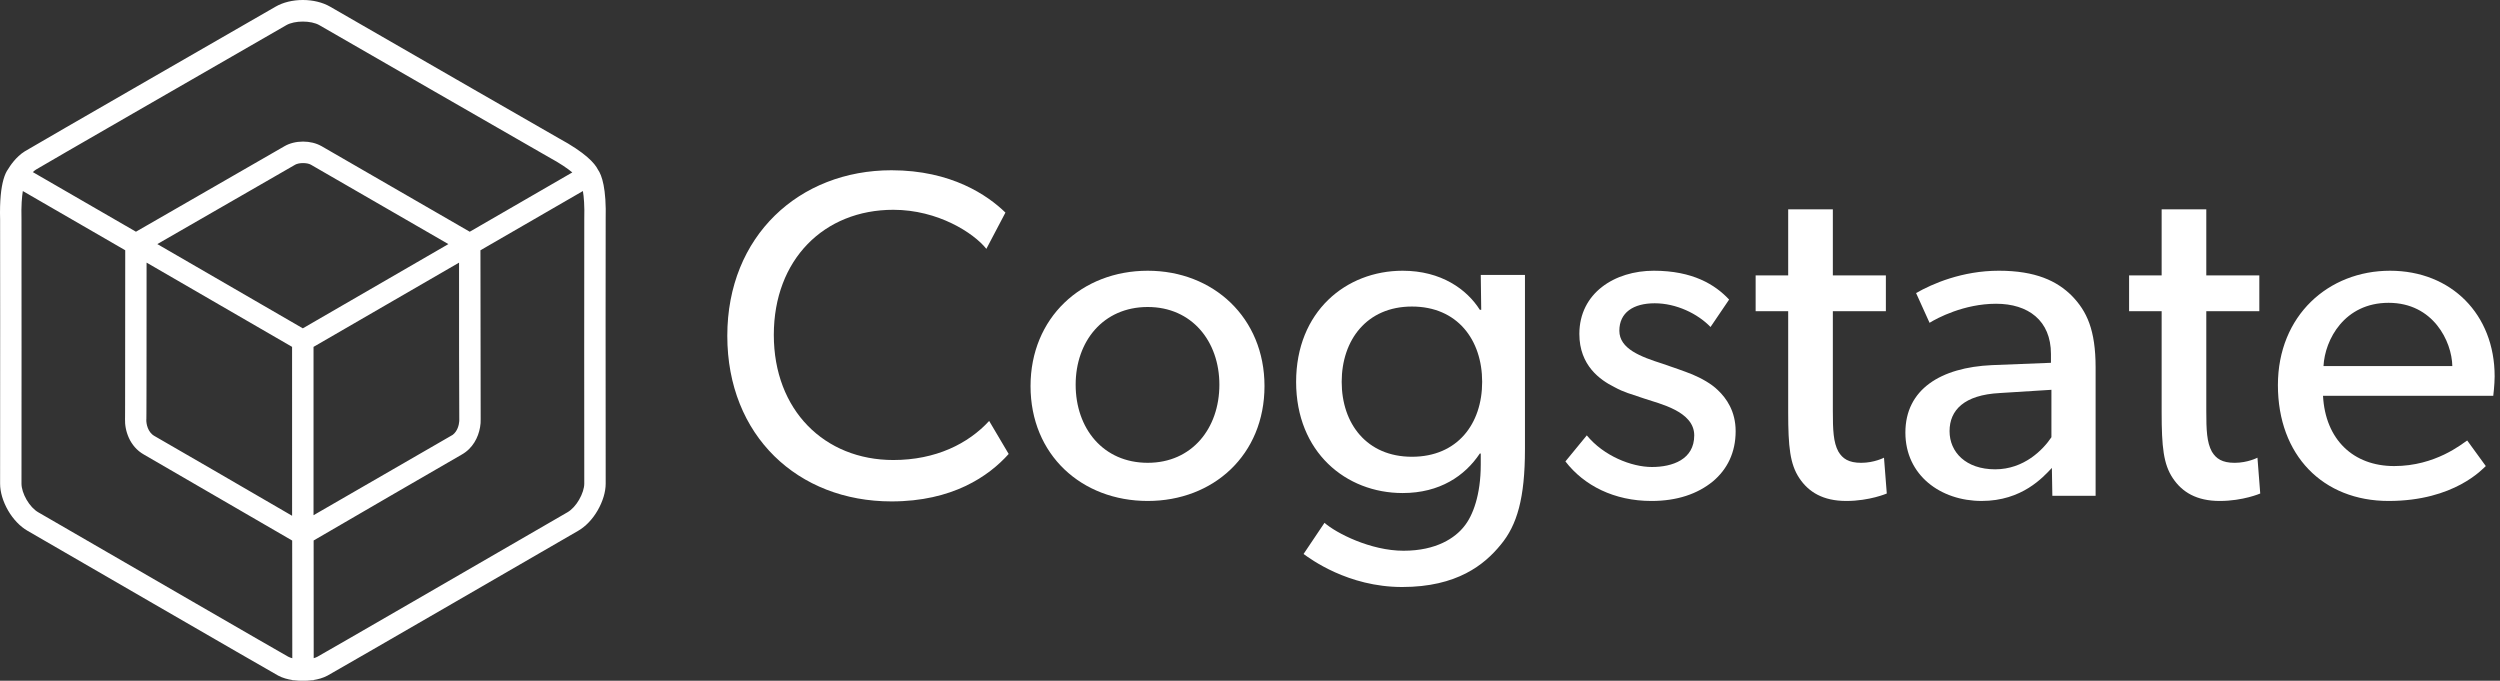
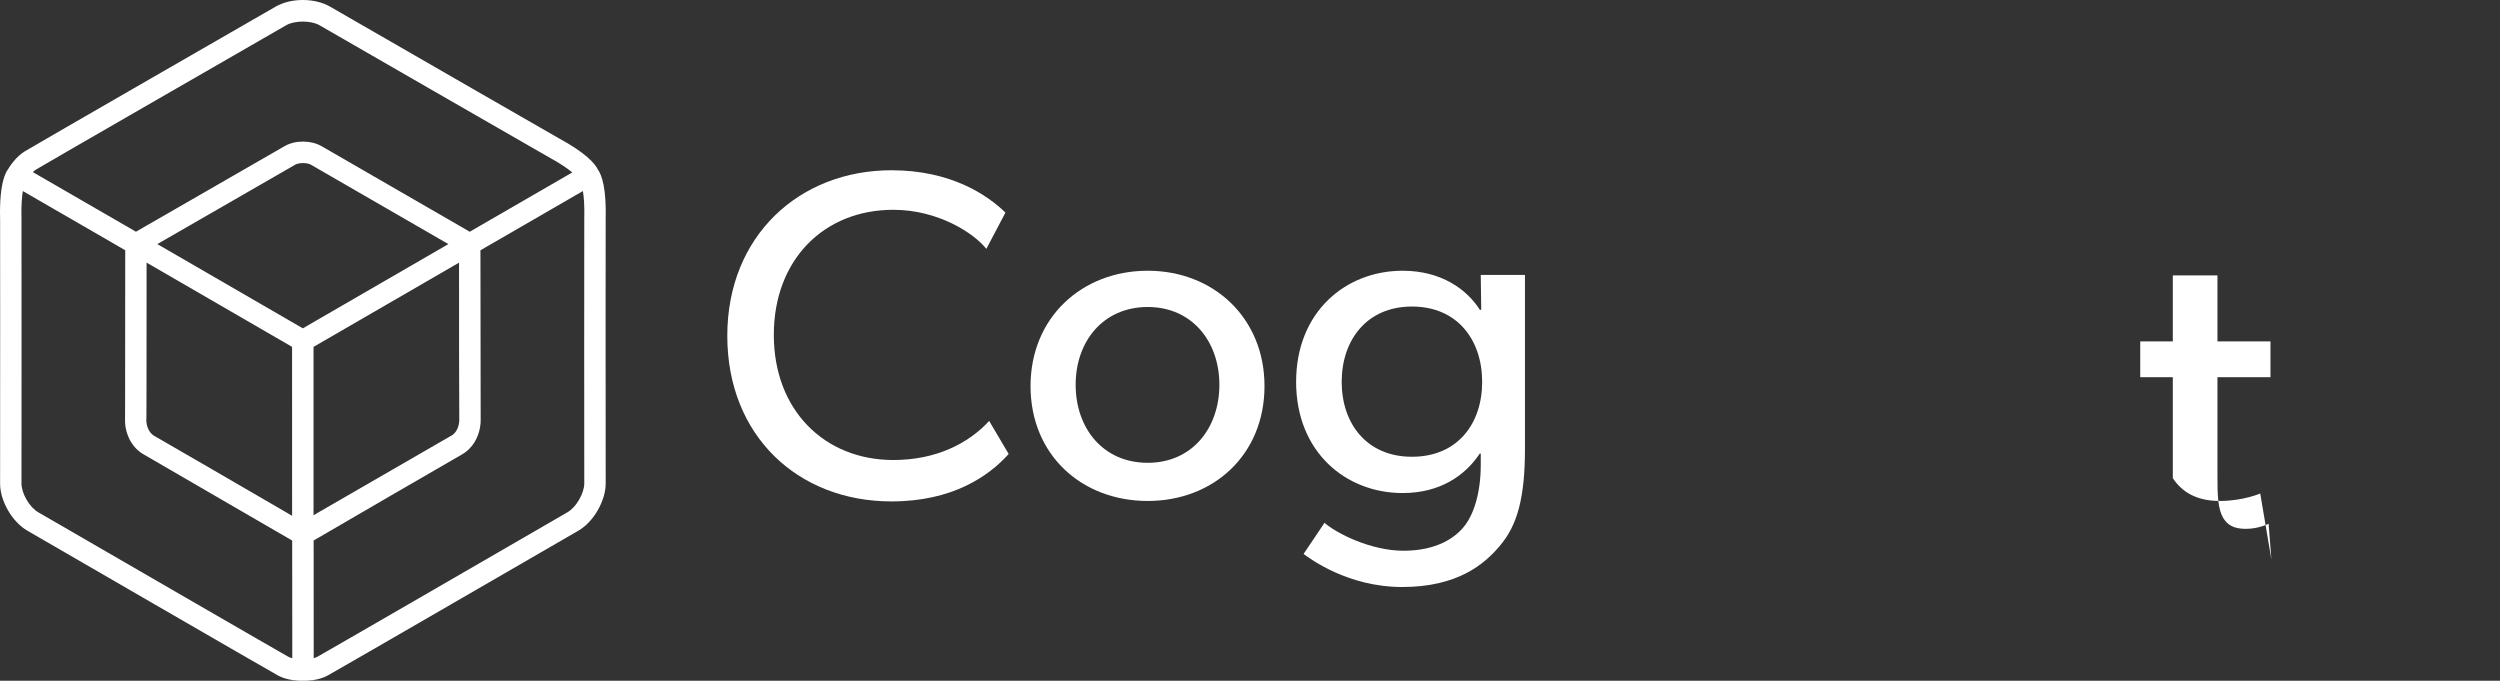
<svg xmlns="http://www.w3.org/2000/svg" id="Layer_1" version="1.1" viewBox="0 0 213 58">
  <rect x="0" y="0" width="213" height="58" fill="#333333" stroke="none" />
  <defs>
    <style>
      .st0 {
        fill: #fff;
      }
    </style>
  </defs>
  <path class="st0" d="M85.94,38.678c-1.704,1.902-4.794,4.042-9.986,4.042-7.965,0-13.988-5.587-13.988-14.107s6.142-14.107,13.988-14.107c5.112,0,8.203,2.14,9.709,3.606l-1.625,3.09c-1.07-1.347-4.121-3.328-7.925-3.328-5.904,0-10.184,4.239-10.184,10.659,0,6.419,4.319,10.66,10.184,10.66,3.606,0,6.38-1.387,8.163-3.329l1.664,2.814Z" />
  <path class="st0" d="M97.788,42.682c-5.627,0-9.986-3.923-9.986-9.788,0-5.825,4.359-9.827,9.986-9.827,5.588,0,9.947,4.002,9.947,9.827,0,5.864-4.359,9.788-9.947,9.788M97.788,26.156c-3.804,0-6.142,2.933-6.142,6.618,0,3.725,2.338,6.657,6.142,6.657,3.765,0,6.103-2.932,6.103-6.657,0-3.685-2.338-6.618-6.103-6.618" />
  <path class="st0" d="M129.926,38.283c0,4.161-.673,6.458-2.061,8.124-1.387,1.704-3.725,3.606-8.401,3.606-4.637,0-7.847-2.418-8.401-2.813l1.784-2.656c.99.873,3.923,2.379,6.736,2.379s4.398-1.11,5.151-2.062c.753-.911,1.426-2.695,1.426-5.271v-.951h-.079c-1.268,1.902-3.407,3.368-6.577,3.368-4.834,0-9.075-3.487-9.075-9.471,0-5.983,4.241-9.47,9.075-9.47,3.289,0,5.469,1.584,6.577,3.328h.119l-.04-2.971h3.766v14.86ZM120.296,26.117c-3.844,0-5.984,2.853-5.984,6.419s2.141,6.38,5.984,6.38c3.884,0,5.984-2.813,5.984-6.38,0-3.566-2.1-6.419-5.984-6.419" />
-   <path class="st0" d="M145.935,41.017c-1.308,1.07-3.052,1.665-5.231,1.665-3.171,0-5.746-1.309-7.331-3.369l1.822-2.22c1.427,1.745,3.805,2.695,5.548,2.695,1.744,0,3.606-.634,3.606-2.695,0-2.06-2.972-2.695-4.24-3.13s-1.704-.515-2.576-.99c-1.188-.595-2.972-1.823-2.972-4.518,0-3.487,3.011-5.389,6.34-5.389,3.33,0,5.231,1.188,6.42,2.457l-1.584,2.337c-1.109-1.149-2.933-2.021-4.756-2.021s-3.013.792-3.013,2.338,1.823,2.219,3.686,2.813c1.031.357,1.744.595,2.537.912.753.317,1.624.792,2.18,1.347.713.674,1.506,1.784,1.506,3.488-.001,1.823-.715,3.25-1.942,4.28" />
-   <path class="st0" d="M160.754,42.047s-1.467.635-3.447.635c-1.981,0-3.21-.754-4.003-1.942s-.951-2.655-.951-5.626v-8.6h-2.773v-3.051h2.773v-5.627h3.805v5.627h4.518v3.051h-4.518v8.52c0,1.585.039,2.655.475,3.447.357.594.872.951,1.942.951,1.11,0,1.941-.437,1.941-.437l.238,3.052Z" />
-   <path class="st0" d="M178.545,42.245h-3.685l-.04-2.378c-.752.793-2.536,2.814-5.984,2.814-3.486,0-6.497-2.18-6.497-5.827,0-3.684,3.011-5.547,7.37-5.745l5.032-.198v-.751c0-2.854-1.941-4.28-4.676-4.28s-5.033,1.228-5.667,1.624l-1.148-2.536c1.387-.793,3.923-1.902,7.053-1.902,3.131,0,4.952.871,6.222,2.14,1.269,1.307,2.021,2.892,2.021,6.102v10.937h-.001ZM174.78,33.211l-4.398.276c-3.051.16-4.28,1.466-4.28,3.249,0,1.784,1.387,3.25,3.885,3.25,2.456,0,4.082-1.665,4.794-2.734v-4.041h-.001Z" />
-   <path class="st0" d="M192.572,42.047s-1.466.635-3.447.635-3.21-.754-4.002-1.942c-.794-1.188-.951-2.655-.951-5.626v-8.6h-2.774v-3.051h2.774v-5.627h3.804v5.627h4.518v3.051h-4.518v8.52c0,1.585.04,2.655.476,3.447.357.594.872.951,1.942.951,1.109,0,1.941-.437,1.941-.437l.237,3.052Z" />
-   <path class="st0" d="M212.426,33.725h-14.505c.199,3.725,2.577,5.984,6.063,5.984,3.528,0,5.786-1.902,6.222-2.18l1.585,2.18c-.237.198-2.654,2.973-8.282,2.973-5.588,0-9.431-3.884-9.431-9.868,0-5.943,4.319-9.747,9.551-9.747,5.229,0,8.915,3.724,8.915,8.995 0.0.712-.118,1.663-.118,1.663M208.938,31.189c-.039-2.1-1.624-5.389-5.429-5.389-3.764,0-5.429,3.13-5.547,5.389h10.976Z" />
+   <path class="st0" d="M192.572,42.047s-1.466.635-3.447.635-3.21-.754-4.002-1.942v-8.6h-2.774v-3.051h2.774v-5.627h3.804v5.627h4.518v3.051h-4.518v8.52c0,1.585.04,2.655.476,3.447.357.594.872.951,1.942.951,1.109,0,1.941-.437,1.941-.437l.237,3.052Z" />
  <path class="st0" d="M51.603,18.726c.072-2.69-.33-3.809-.659-4.274-.263-.535-1.052-1.435-3.34-2.675-.397-.216-12.917-7.428-19.48-11.21-.633-.365-1.458-.567-2.323-.567-.864,0-1.688.202-2.318.566-.844.486-20.681,11.901-21.366,12.325-.761.468-1.279,1.271-1.431,1.527-.129.173-.272.451-.395.89l-.004.01.002.001c-.188.678-.325,1.739-.28,3.406.011.454.004,14.9-.001,22.476,0,.721.243,1.536.682,2.295.435.749,1.021,1.361,1.65,1.724.842.487,20.647,11.957,21.357,12.339.395.212.83.321,1.208.38v.014l.15.008c.265.032.492.04.638.04.054,0,.092-.001.123-.001.03,0,.067.001.118.001.141,0,.356-.007.608-.038l.185-.009v-.018c.369-.059.792-.168,1.181-.377.709-.382,20.515-11.852,21.358-12.339.634-.367,1.219-.98,1.648-1.725.445-.768.69-1.583.69-2.295-.006-7.569-.014-22.007-.001-22.474M25.416,13.938c.012-.003.023-.007.036-.01.035-.007.072-.011.108-.015.024-.003.047-.008.072-.01.03-.003.062-.003.092-.004.032-.001.064-.004.096-.004.037,0,.072.003.109.005.026.001.053.001.079.003.062.005.122.014.179.025h0c.115.023.218.057.297.102l11.718,6.767-12.401,7.177-12.397-7.178,11.752-6.766c.07-.04.16-.07.26-.092M39.131,35.75c.001.039,0,.083-.002.13-.021.328-.153.86-.56,1.17-.543.319-7.331,4.236-11.856,6.846v-14.342l12.398-7.177c0,3.755.002,12.856.02,13.373h0ZM12.471,35.689v-.019c.001-.029.001-.064.001-.105v-.024c.001-.037.001-.079.001-.124v-.034c0-.052.001-.109.002-.169v-.064c0-.062,0-.125.001-.194v-.061c0-.07,0-.143.001-.22v-.05c0-.083.001-.17.001-.261v-.106c0-.184.001-.38.002-.59,0-.325.001-.677.002-1.052,0-.377.001-.776.002-1.191v-.79c0-.253.001-.51.001-.77v-.225c.001-1.207.002-2.461.002-3.635v-.078c0-1.37.001-2.625.001-3.553l5.642,3.267,6.755,3.911.002,14.392c-3.218-1.869-10.979-6.379-11.73-6.799-.574-.321-.703-1.053-.691-1.391.004-.015.005-.038.005-.065M24.393,2.145c.709-.41,2.111-.409,2.819,0,.776.447,19.023,10.963,19.523,11.234,1.018.552,1.646.995,2.025,1.312l-7.826,4.525h0l-.912.528-12.627-7.292h0c-.008-.005-.019-.008-.027-.013-.431-.242-.979-.376-1.547-.376-.581,0-1.139.138-1.574.389l-12.665,7.29-.913-.529v.001l-7.873-4.551c.088-.085.182-.161.279-.221.529-.328,14.175-8.187,21.318-12.297M24.561,55.954c-.548-.296-14.177-8.183-21.309-12.312-.353-.204-.713-.591-.985-1.06-.277-.479-.436-.982-.436-1.38,0-.896.015-21.954,0-22.524-.031-1.148.035-1.911.114-2.401l2.338,1.352,6.386,3.692v.748c0,2.976-.002,7.668-.008,10.7v.08c0,.124,0,.243-.001.36v.584c0,.063-.001.124-.001.184v.547c0,.036,0,.069-.001.104v.297c0,.06-.001.12-.001.175v.043c0,.065-.001.127-.001.181v.011c0,.059-.001.111-.001.156v.043c0,.029-.001.061-.001.083-.001.032-.001.058-.002.073-.004.121-.001.249.009.38,0,.007.001.014.002.021.005.059.011.119.019.179.002.017.006.034.008.051.008.051.016.102.025.154.004.022.01.044.015.066.01.047.02.094.031.142.008.033.019.066.028.1.011.037.02.073.032.11.011.036.024.071.037.106.011.035.022.07.036.104.013.035.029.069.043.103.015.036.029.07.044.105.016.034.034.067.05.101.018.035.034.07.052.105.018.034.039.066.059.1.02.034.039.068.06.101.02.031.042.06.063.091.024.035.046.07.071.104.019.026.041.05.061.075.03.037.059.075.091.112.019.021.04.042.06.063.035.038.071.077.109.114.019.019.041.036.06.054.041.038.082.077.126.113.019.015.04.029.06.044.048.037.095.074.146.109.019.012.039.023.057.035.053.034.106.069.162.101l12.627,7.323v1.058h.001l.009,8.97c-.125-.033-.242-.076-.344-.13M49.78,18.676c-.017.57,0,21.629,0,22.525,0,.391-.162.894-.445,1.383-.269.466-.627.852-.983,1.059-7.131,4.129-20.762,12.016-21.309,12.311-.095.052-.204.092-.316.122l-.005-10.027c2.228-1.297,11.795-6.858,12.607-7.313.959-.537,1.42-1.473,1.569-2.318.002-.012.003-.024.006-.036.018-.107.032-.213.04-.315.001-.023.002-.044.003-.067.005-.092.008-.181.006-.268v-.012l-.019-14.396.534-.31,8.195-4.738c.082.487.149,1.249.117,2.4" />
</svg>